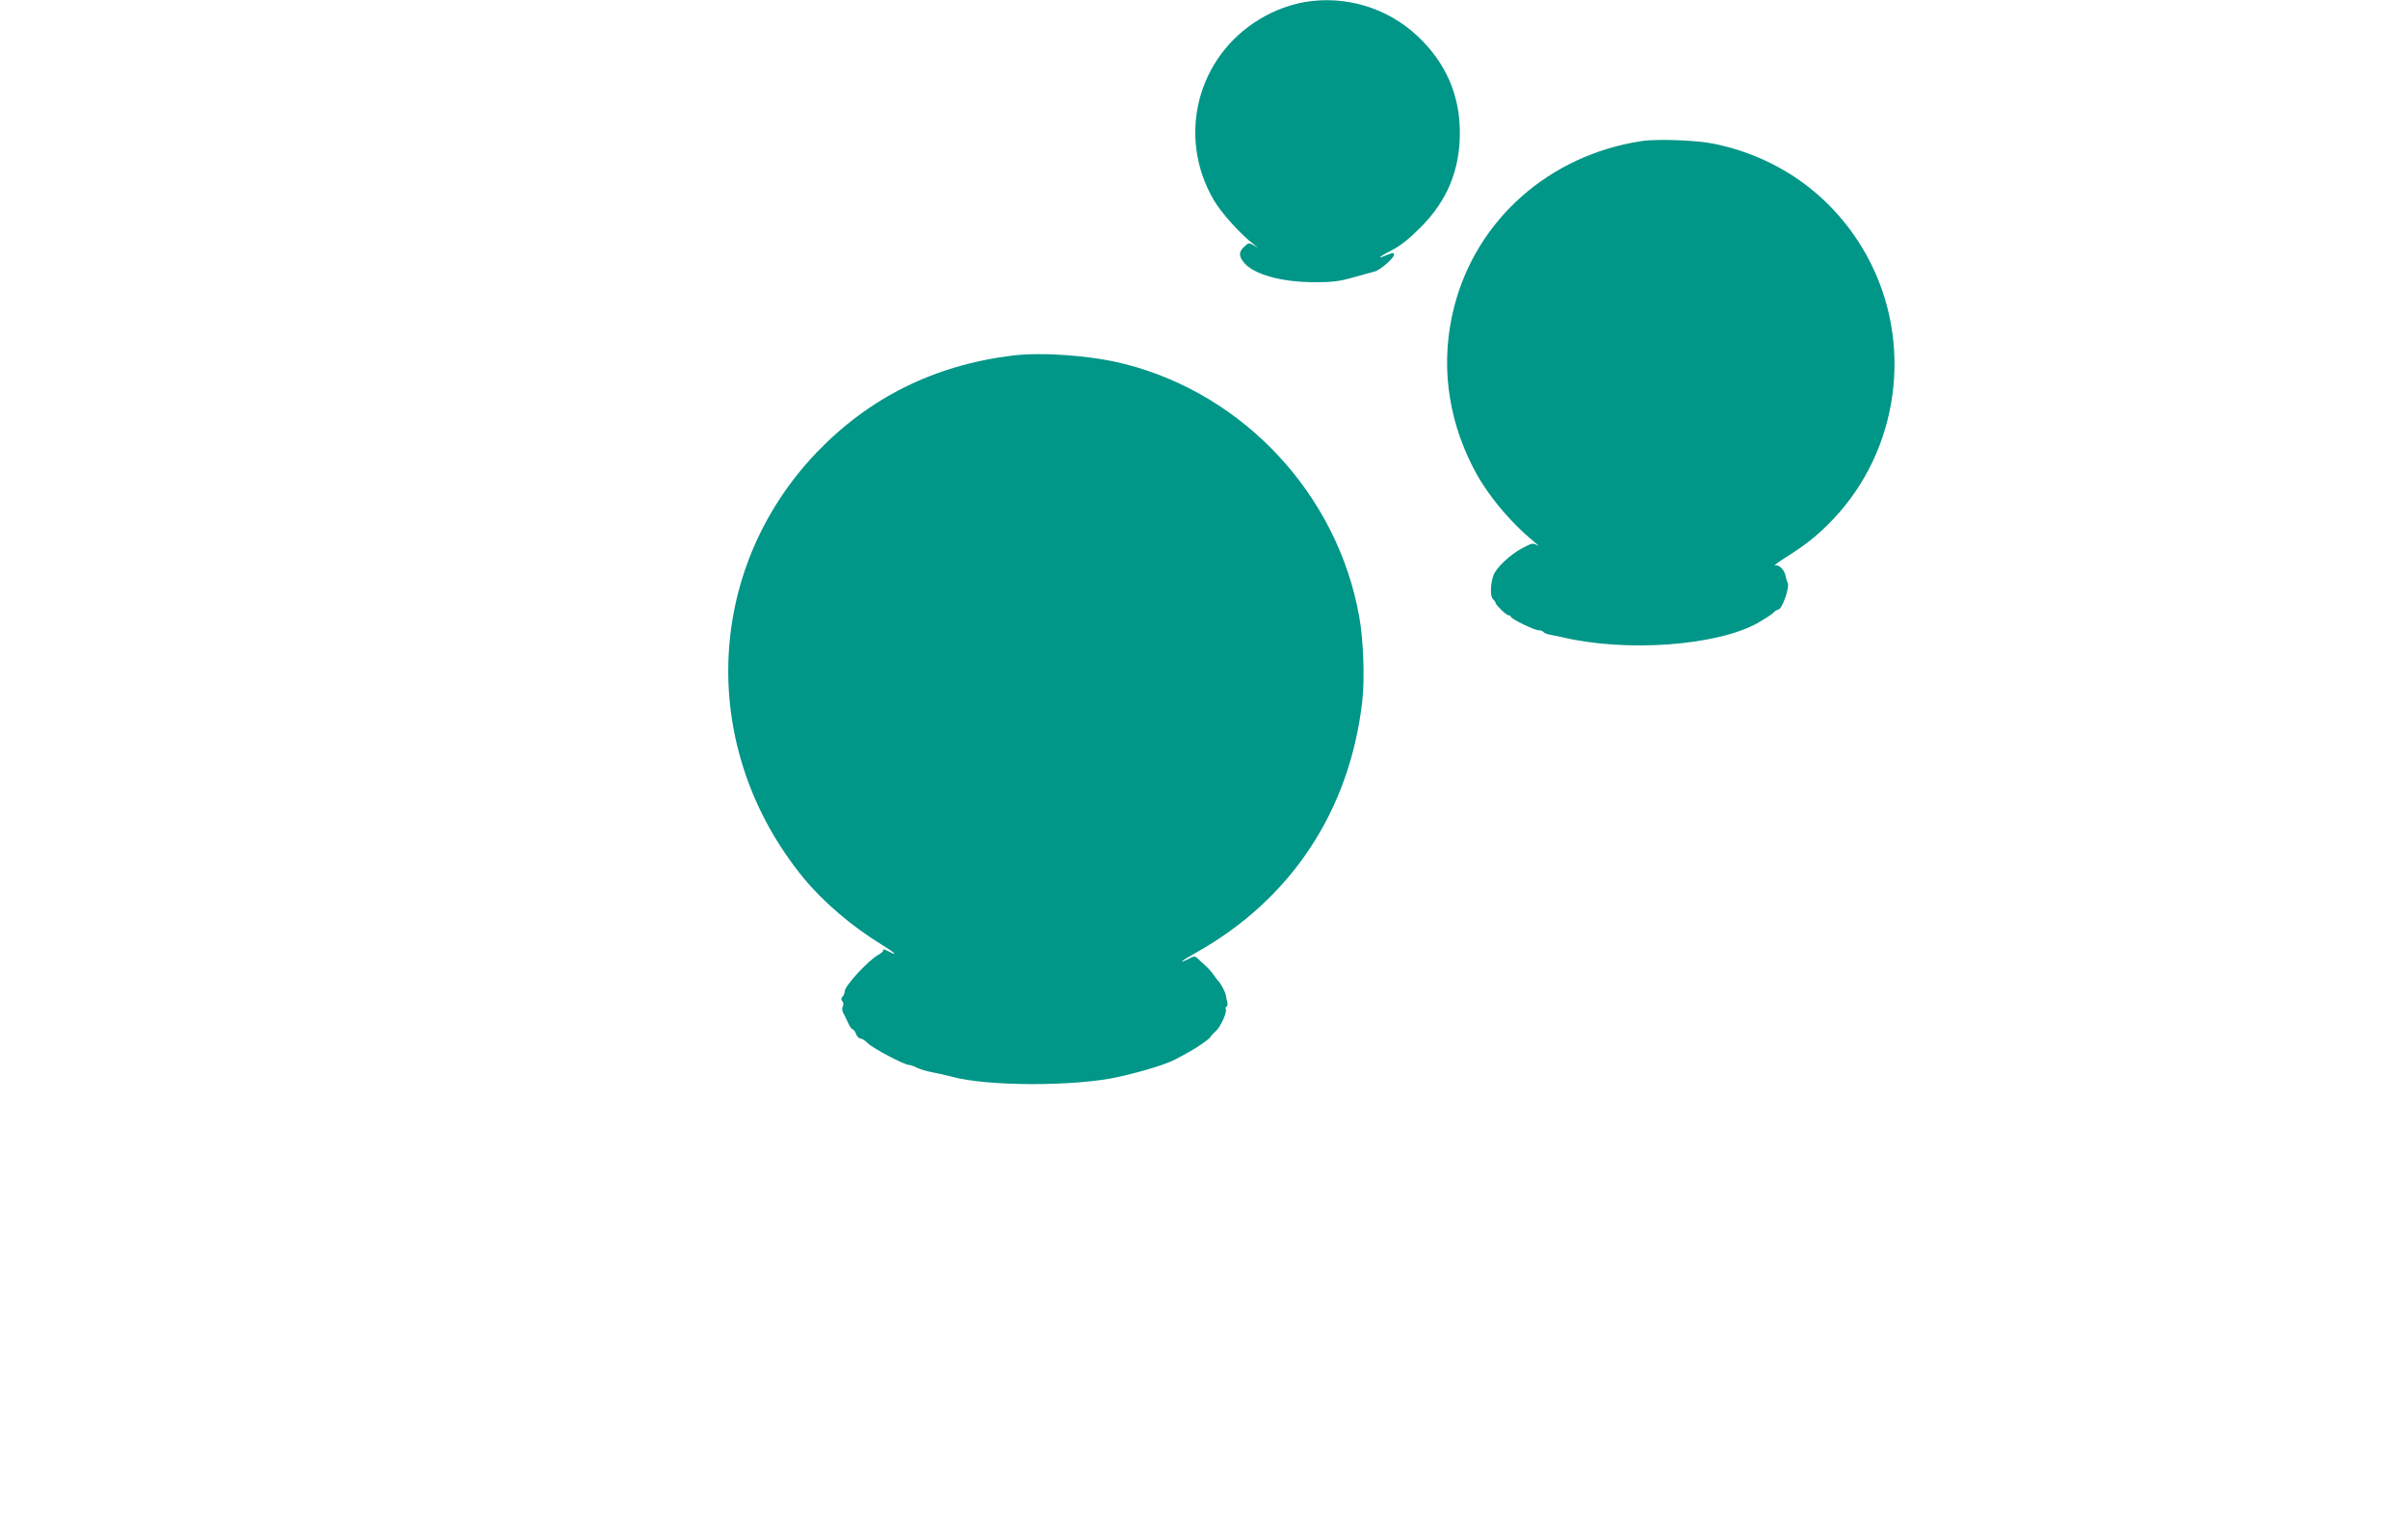
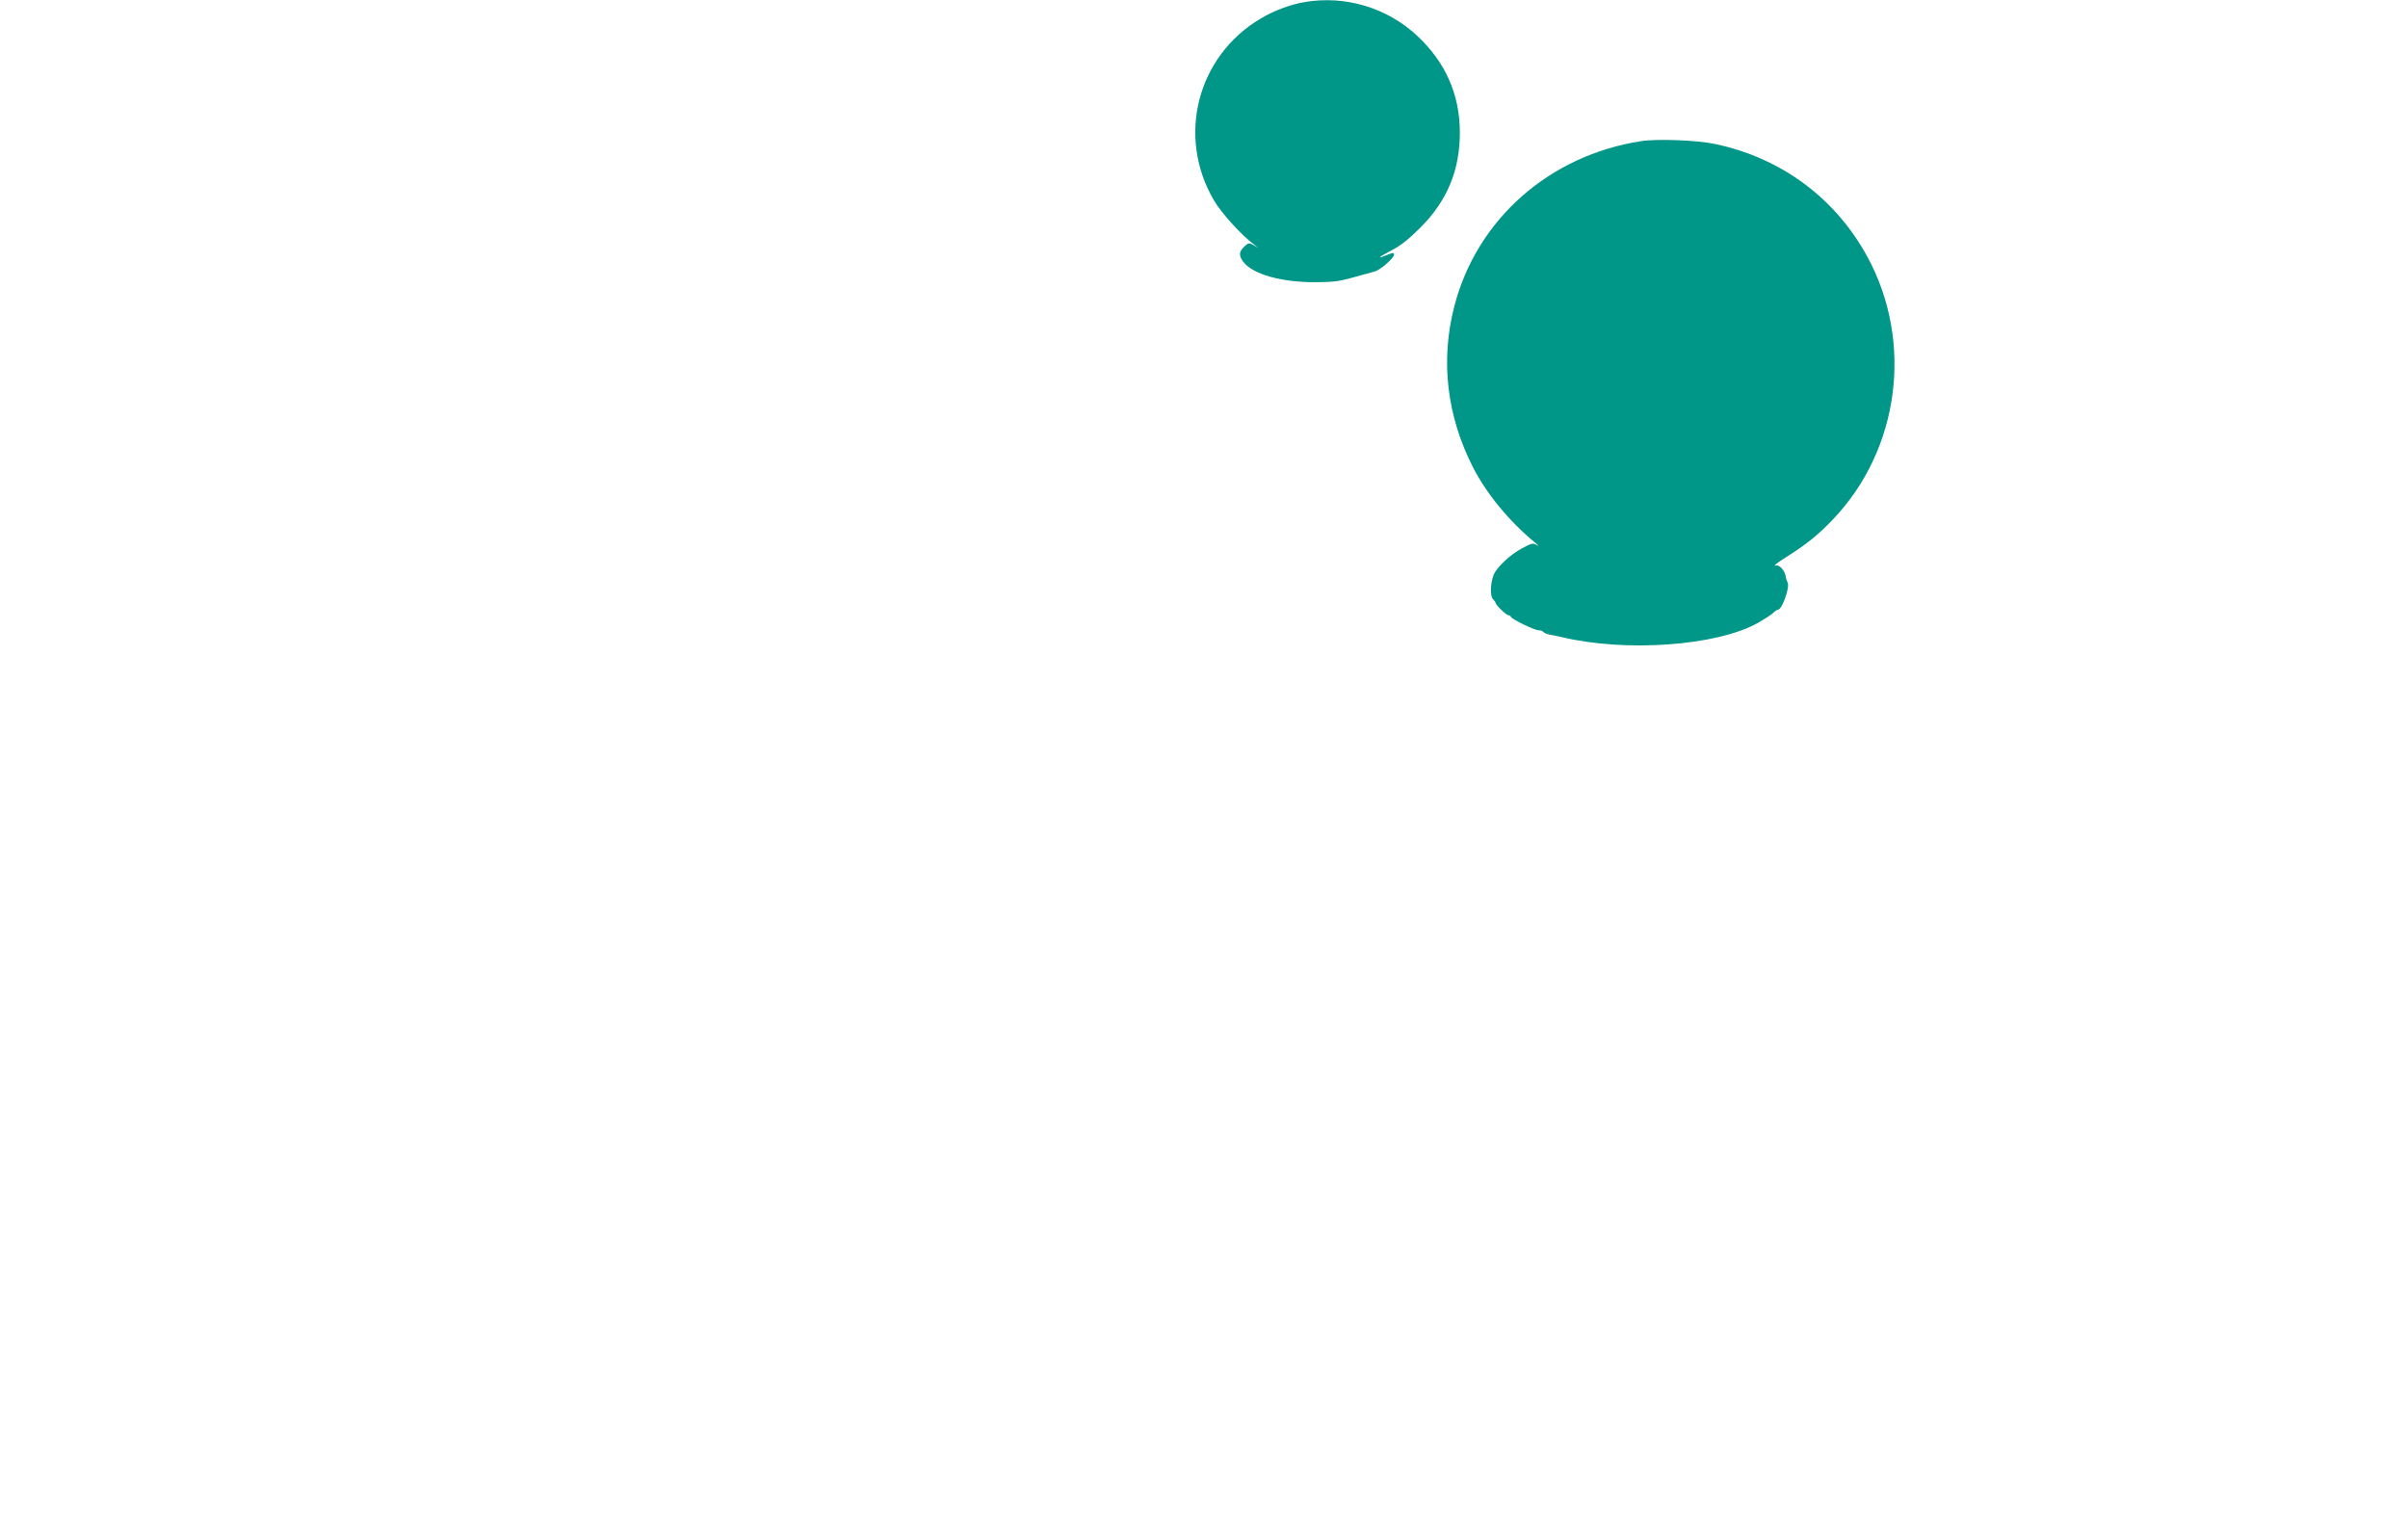
<svg xmlns="http://www.w3.org/2000/svg" version="1.0" width="1280pt" height="809pt" viewBox="0 0 1280 809" preserveAspectRatio="xMidYMid meet">
  <g transform="translate(0,809) scale(0.1,-0.1)" fill="#009688" stroke="none">
    <path d="M6935 8079 c-76 -13 -163 -45 -236 -89 -336 -200 -445 -627 -246 -965 38 -66 145 -184 212 -234 29 -23 29 -23 2 -6 -28 16 -30 16 -53 -6 -29 -27 -30 -48 -4 -82 51 -65 200 -107 380 -107 94 0 132 5 205 26 50 14 100 28 112 31 29 7 103 71 103 89 0 12 -5 12 -37 -1 -59 -25 -46 -12 25 25 46 23 94 62 152 120 142 142 210 304 210 505 0 202 -76 374 -227 515 -159 149 -383 216 -598 179z" />
    <path d="M8725 7340 c-490 -75 -876 -417 -995 -880 -74 -288 -39 -582 100 -854 71 -139 191 -285 325 -396 22 -18 29 -27 16 -18 -22 13 -28 12 -80 -16 -64 -34 -137 -103 -152 -143 -17 -46 -19 -112 -3 -127 8 -8 14 -17 14 -20 0 -11 57 -66 68 -66 6 0 12 -4 14 -9 5 -13 125 -71 147 -71 11 0 22 -4 25 -9 3 -5 20 -12 38 -15 18 -3 44 -9 58 -12 343 -82 825 -47 1044 75 33 19 69 42 80 52 11 11 23 19 28 19 21 0 64 122 50 144 -3 6 -8 19 -9 29 -6 37 -35 68 -57 61 -11 -3 13 16 54 42 111 69 177 123 255 205 352 371 427 939 183 1391 -170 314 -459 529 -813 603 -94 20 -305 28 -390 15z" />
-     <path d="M5380 6200 c-415 -52 -759 -223 -1040 -516 -598 -627 -627 -1577 -70 -2259 105 -128 258 -259 417 -356 72 -44 92 -65 33 -34 -18 9 -29 12 -26 6 4 -5 -8 -17 -25 -26 -52 -28 -179 -165 -179 -194 0 -9 -5 -22 -12 -29 -8 -8 -8 -15 0 -24 6 -8 7 -19 2 -27 -4 -8 -4 -21 0 -30 5 -9 17 -33 26 -53 9 -21 20 -38 25 -38 5 0 14 -11 19 -25 5 -14 16 -25 24 -25 9 0 25 -11 38 -24 24 -26 195 -116 219 -116 8 0 27 -7 43 -15 16 -8 52 -19 80 -24 28 -5 76 -16 106 -24 190 -52 658 -52 885 -1 137 31 260 69 310 97 11 6 34 18 50 27 51 27 120 74 129 88 4 8 17 21 28 31 25 21 61 99 54 117 -3 8 -1 14 4 14 5 0 6 10 4 23 -3 12 -7 29 -8 37 -3 18 -25 60 -40 76 -6 6 -18 22 -26 34 -8 13 -28 35 -44 49 -16 14 -35 32 -42 39 -11 10 -19 10 -43 -3 -68 -35 -40 -11 39 33 503 282 814 753 881 1332 14 123 7 324 -16 453 -115 646 -610 1180 -1245 1342 -175 45 -439 65 -600 45z" />
  </g>
</svg>